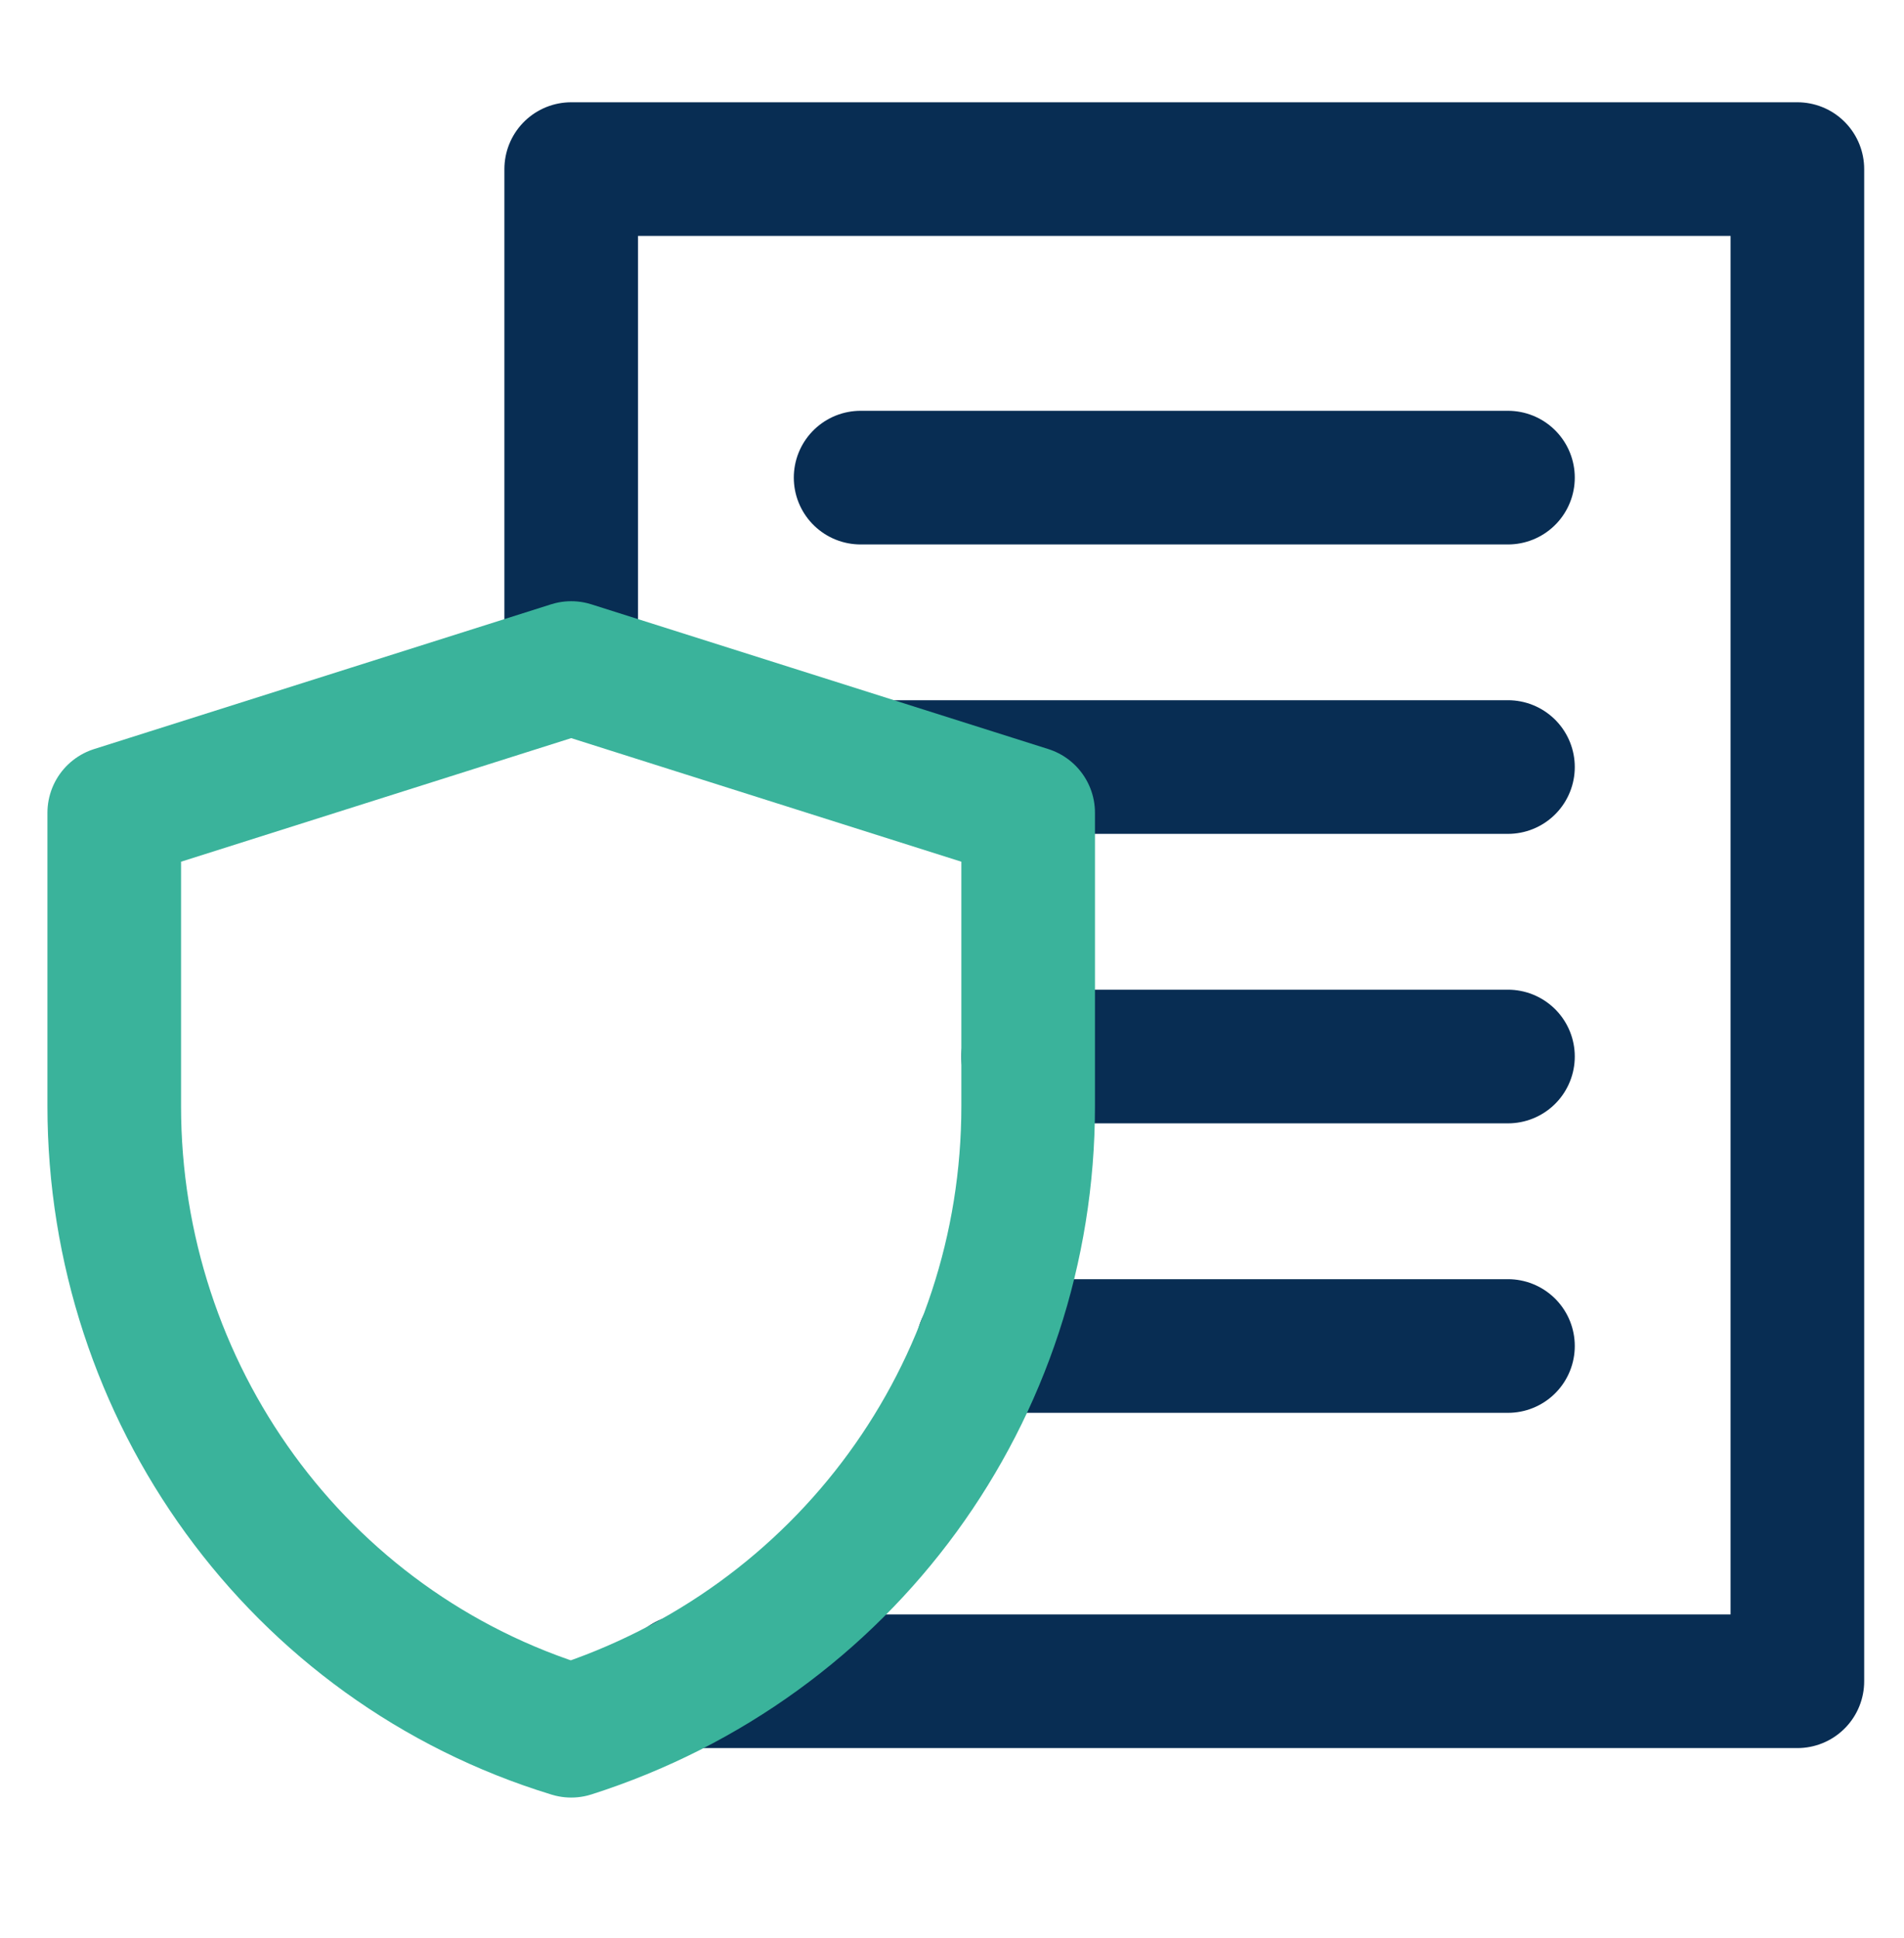
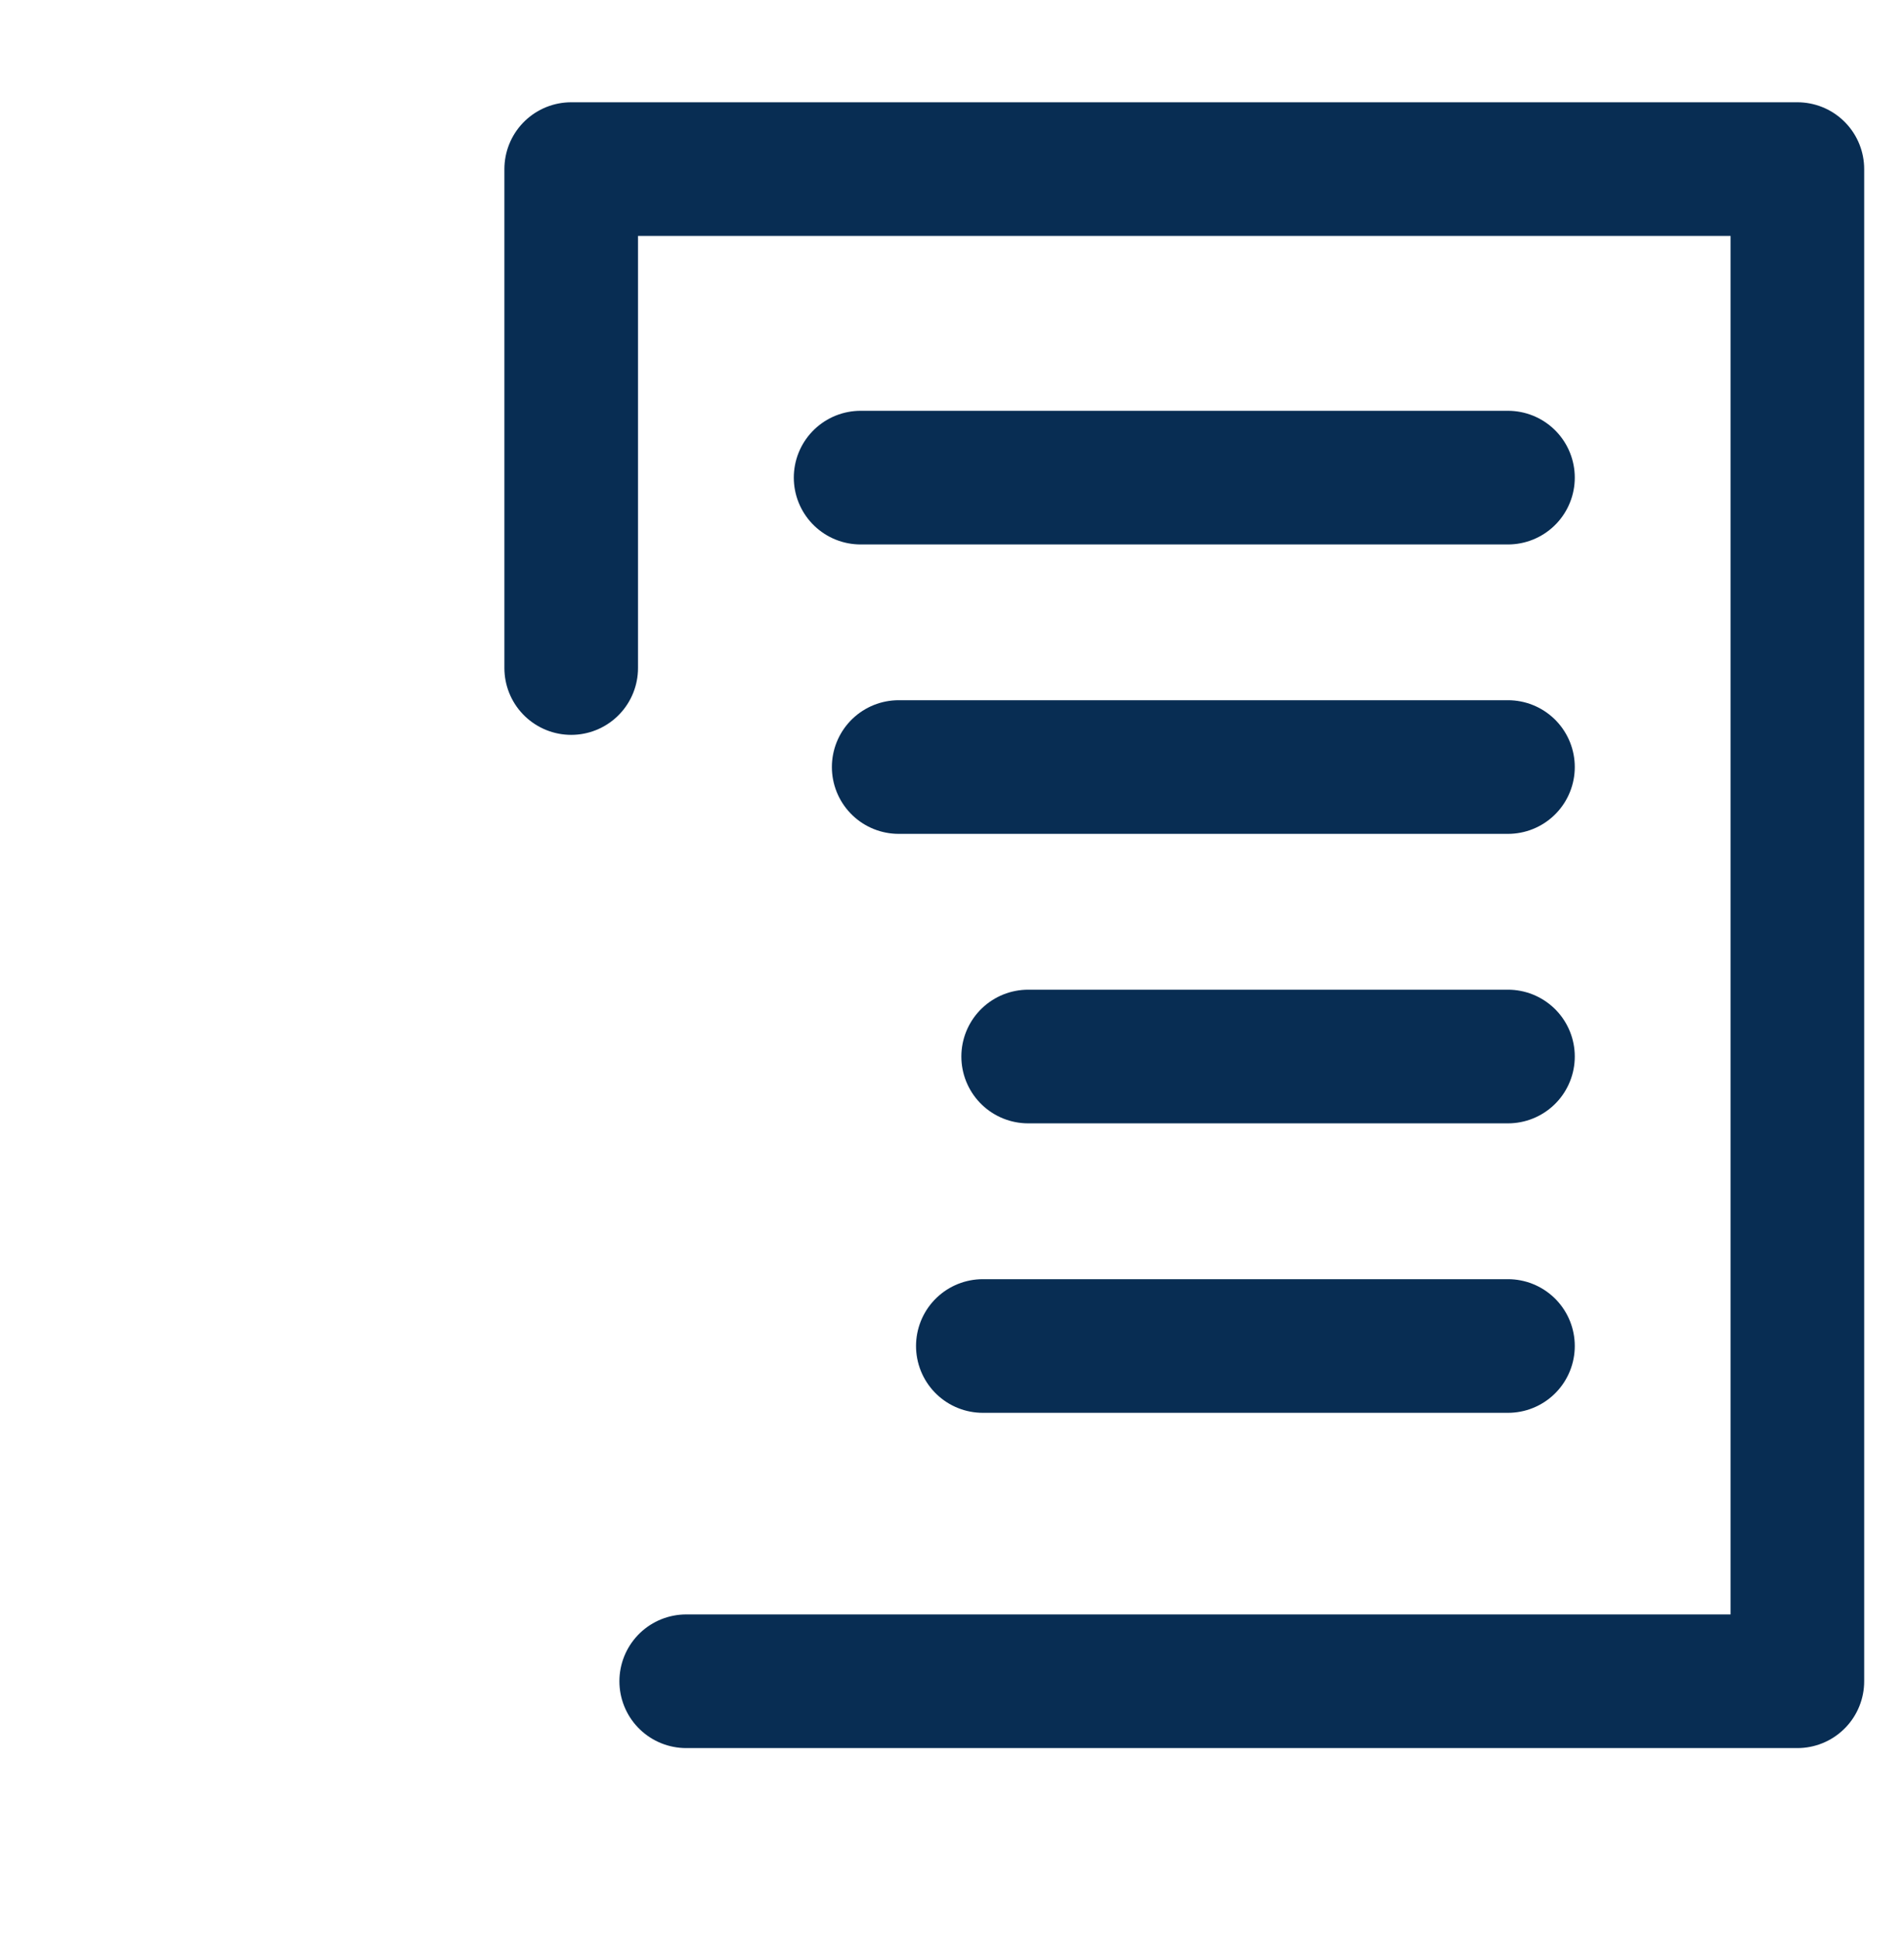
<svg xmlns="http://www.w3.org/2000/svg" width="57" height="58" viewBox="0 0 57 58" fill="none">
  <path d="M20.543 50.319H53.808V5.061H17.1V19.994" stroke="#082D53" stroke-width="4" stroke-linecap="round" stroke-linejoin="round" />
  <path d="M25.764 14.295H45.144" stroke="#082D53" stroke-width="4" stroke-linecap="round" stroke-linejoin="round" />
  <path d="M29.423 40.285H45.144" stroke="#082D53" stroke-width="4" stroke-linecap="round" stroke-linejoin="round" />
  <path d="M26.904 22.957H45.144" stroke="#082D53" stroke-width="4" stroke-linecap="round" stroke-linejoin="round" />
  <path d="M30.78 31.621H45.144" stroke="#082D53" stroke-width="4" stroke-linecap="round" stroke-linejoin="round" />
-   <path d="M17.1 51.8C8.892 49.292 3.42 41.654 3.42 33.104V24.326L17.1 19.994L30.78 24.326V33.104C30.78 41.654 25.308 49.178 17.1 51.8Z" stroke="#3AB39B" stroke-width="4" stroke-linejoin="round" />
</svg>